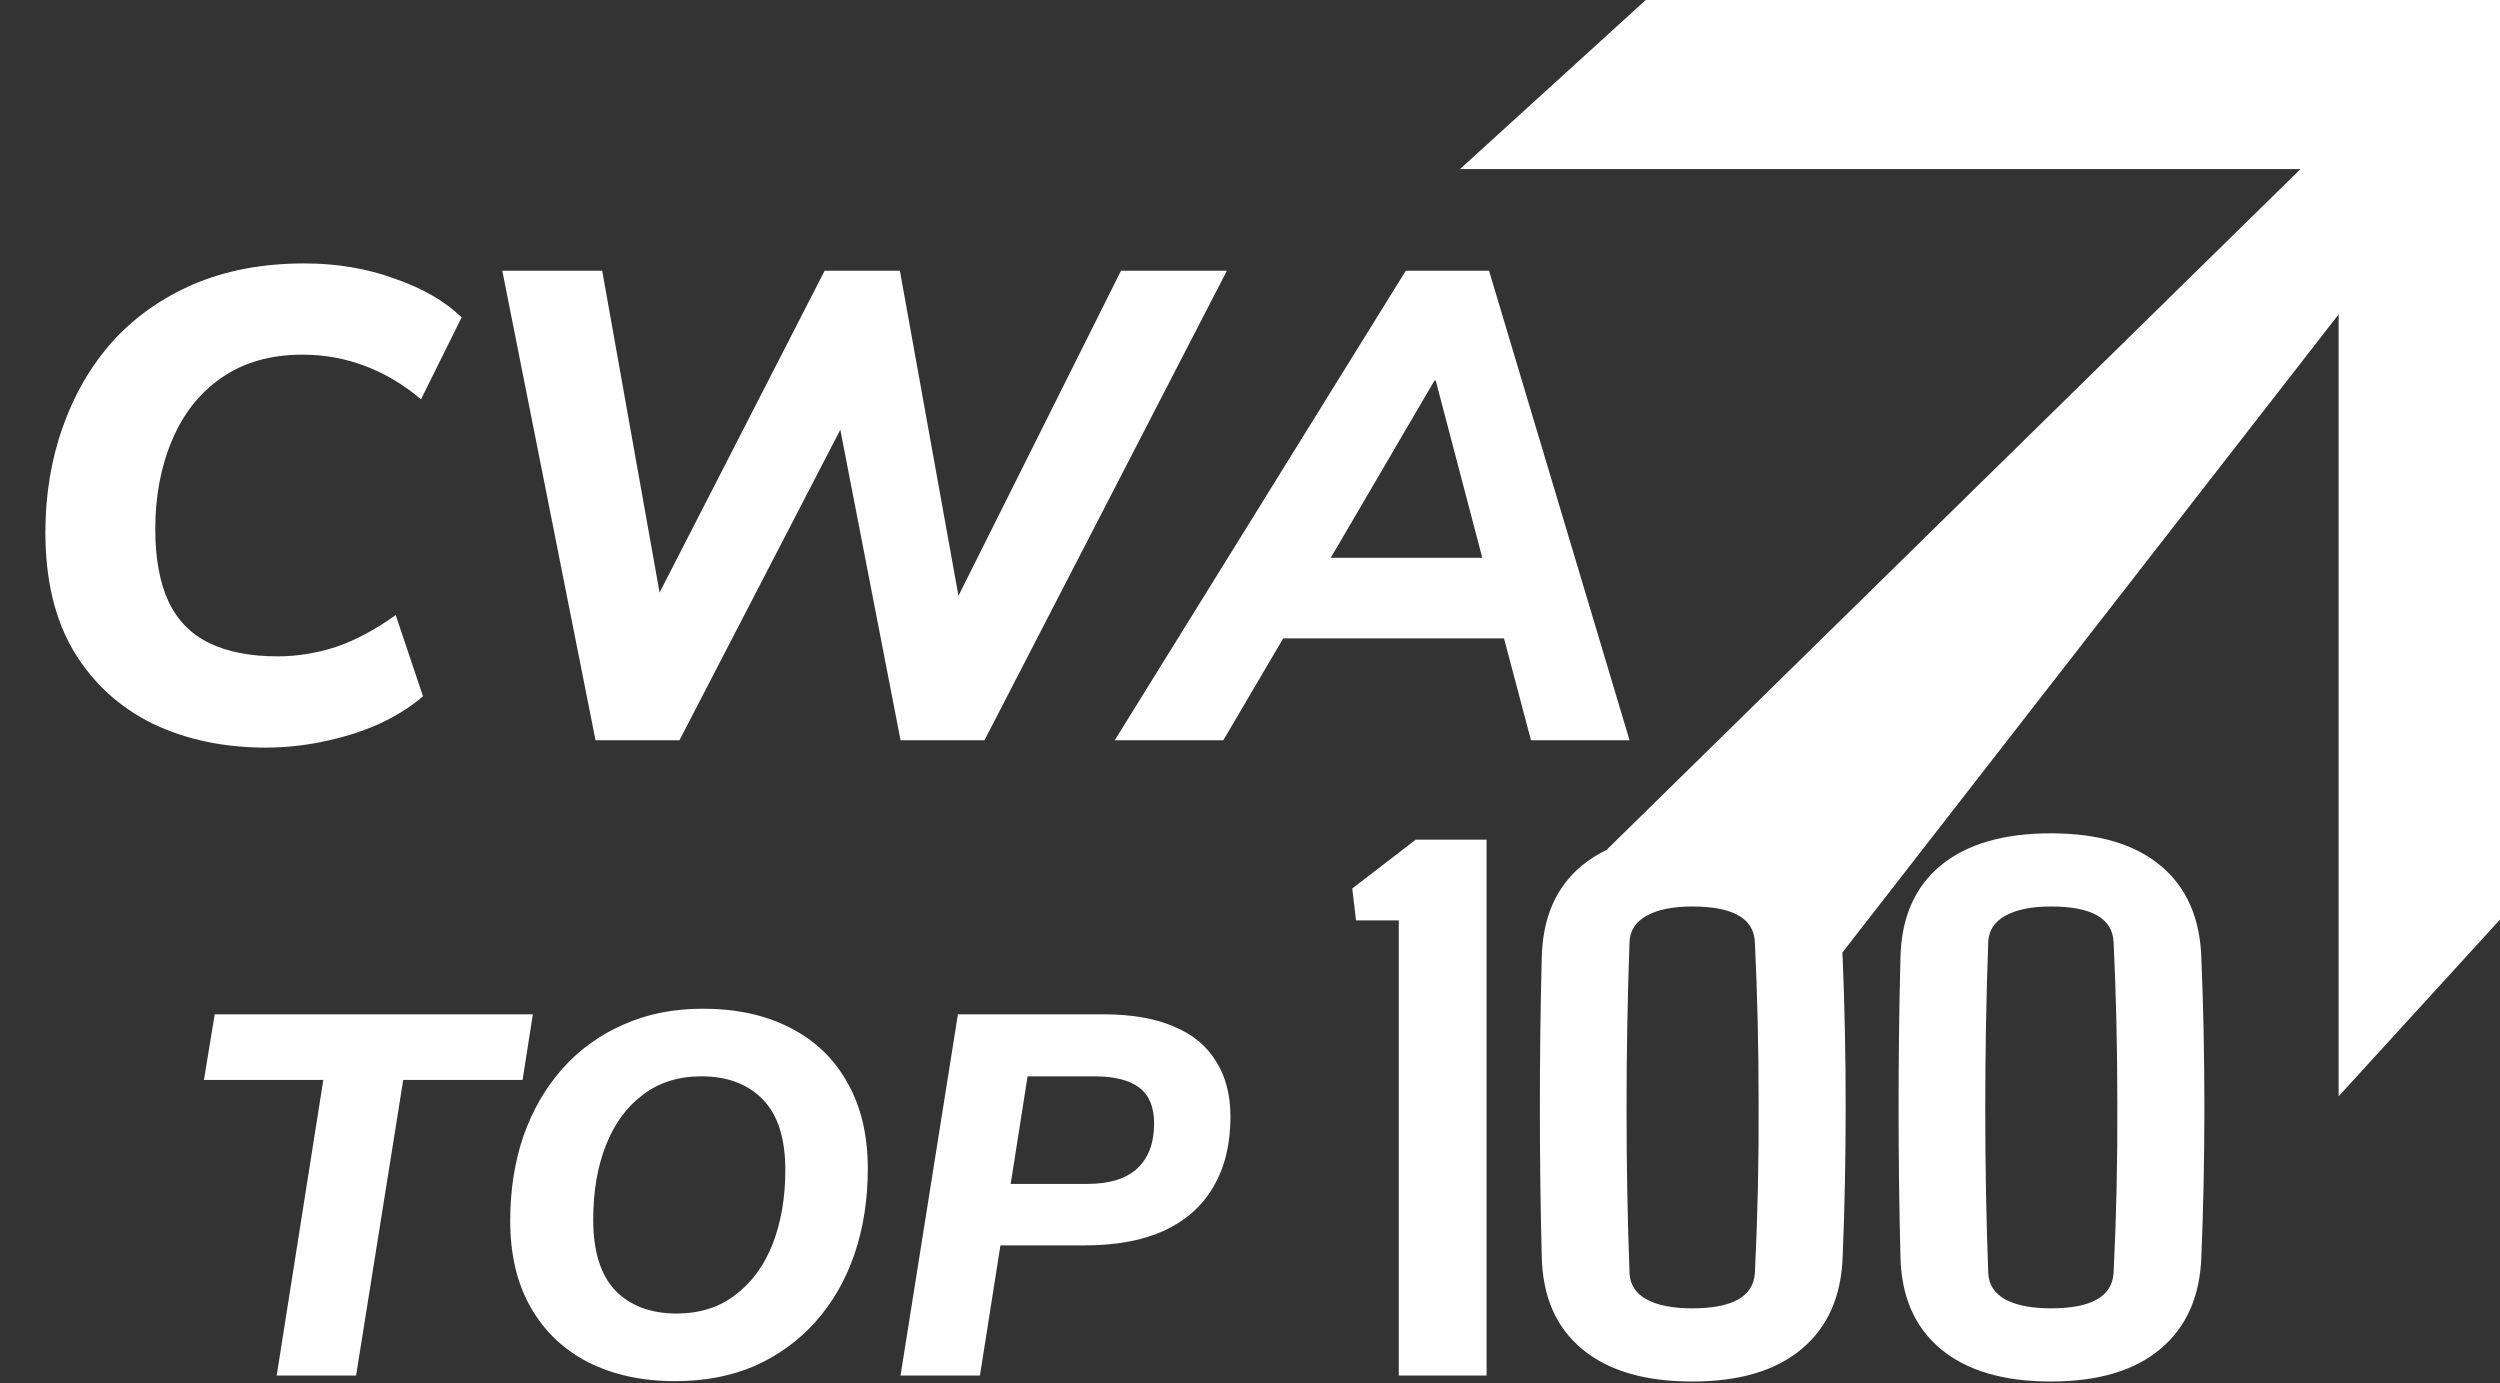
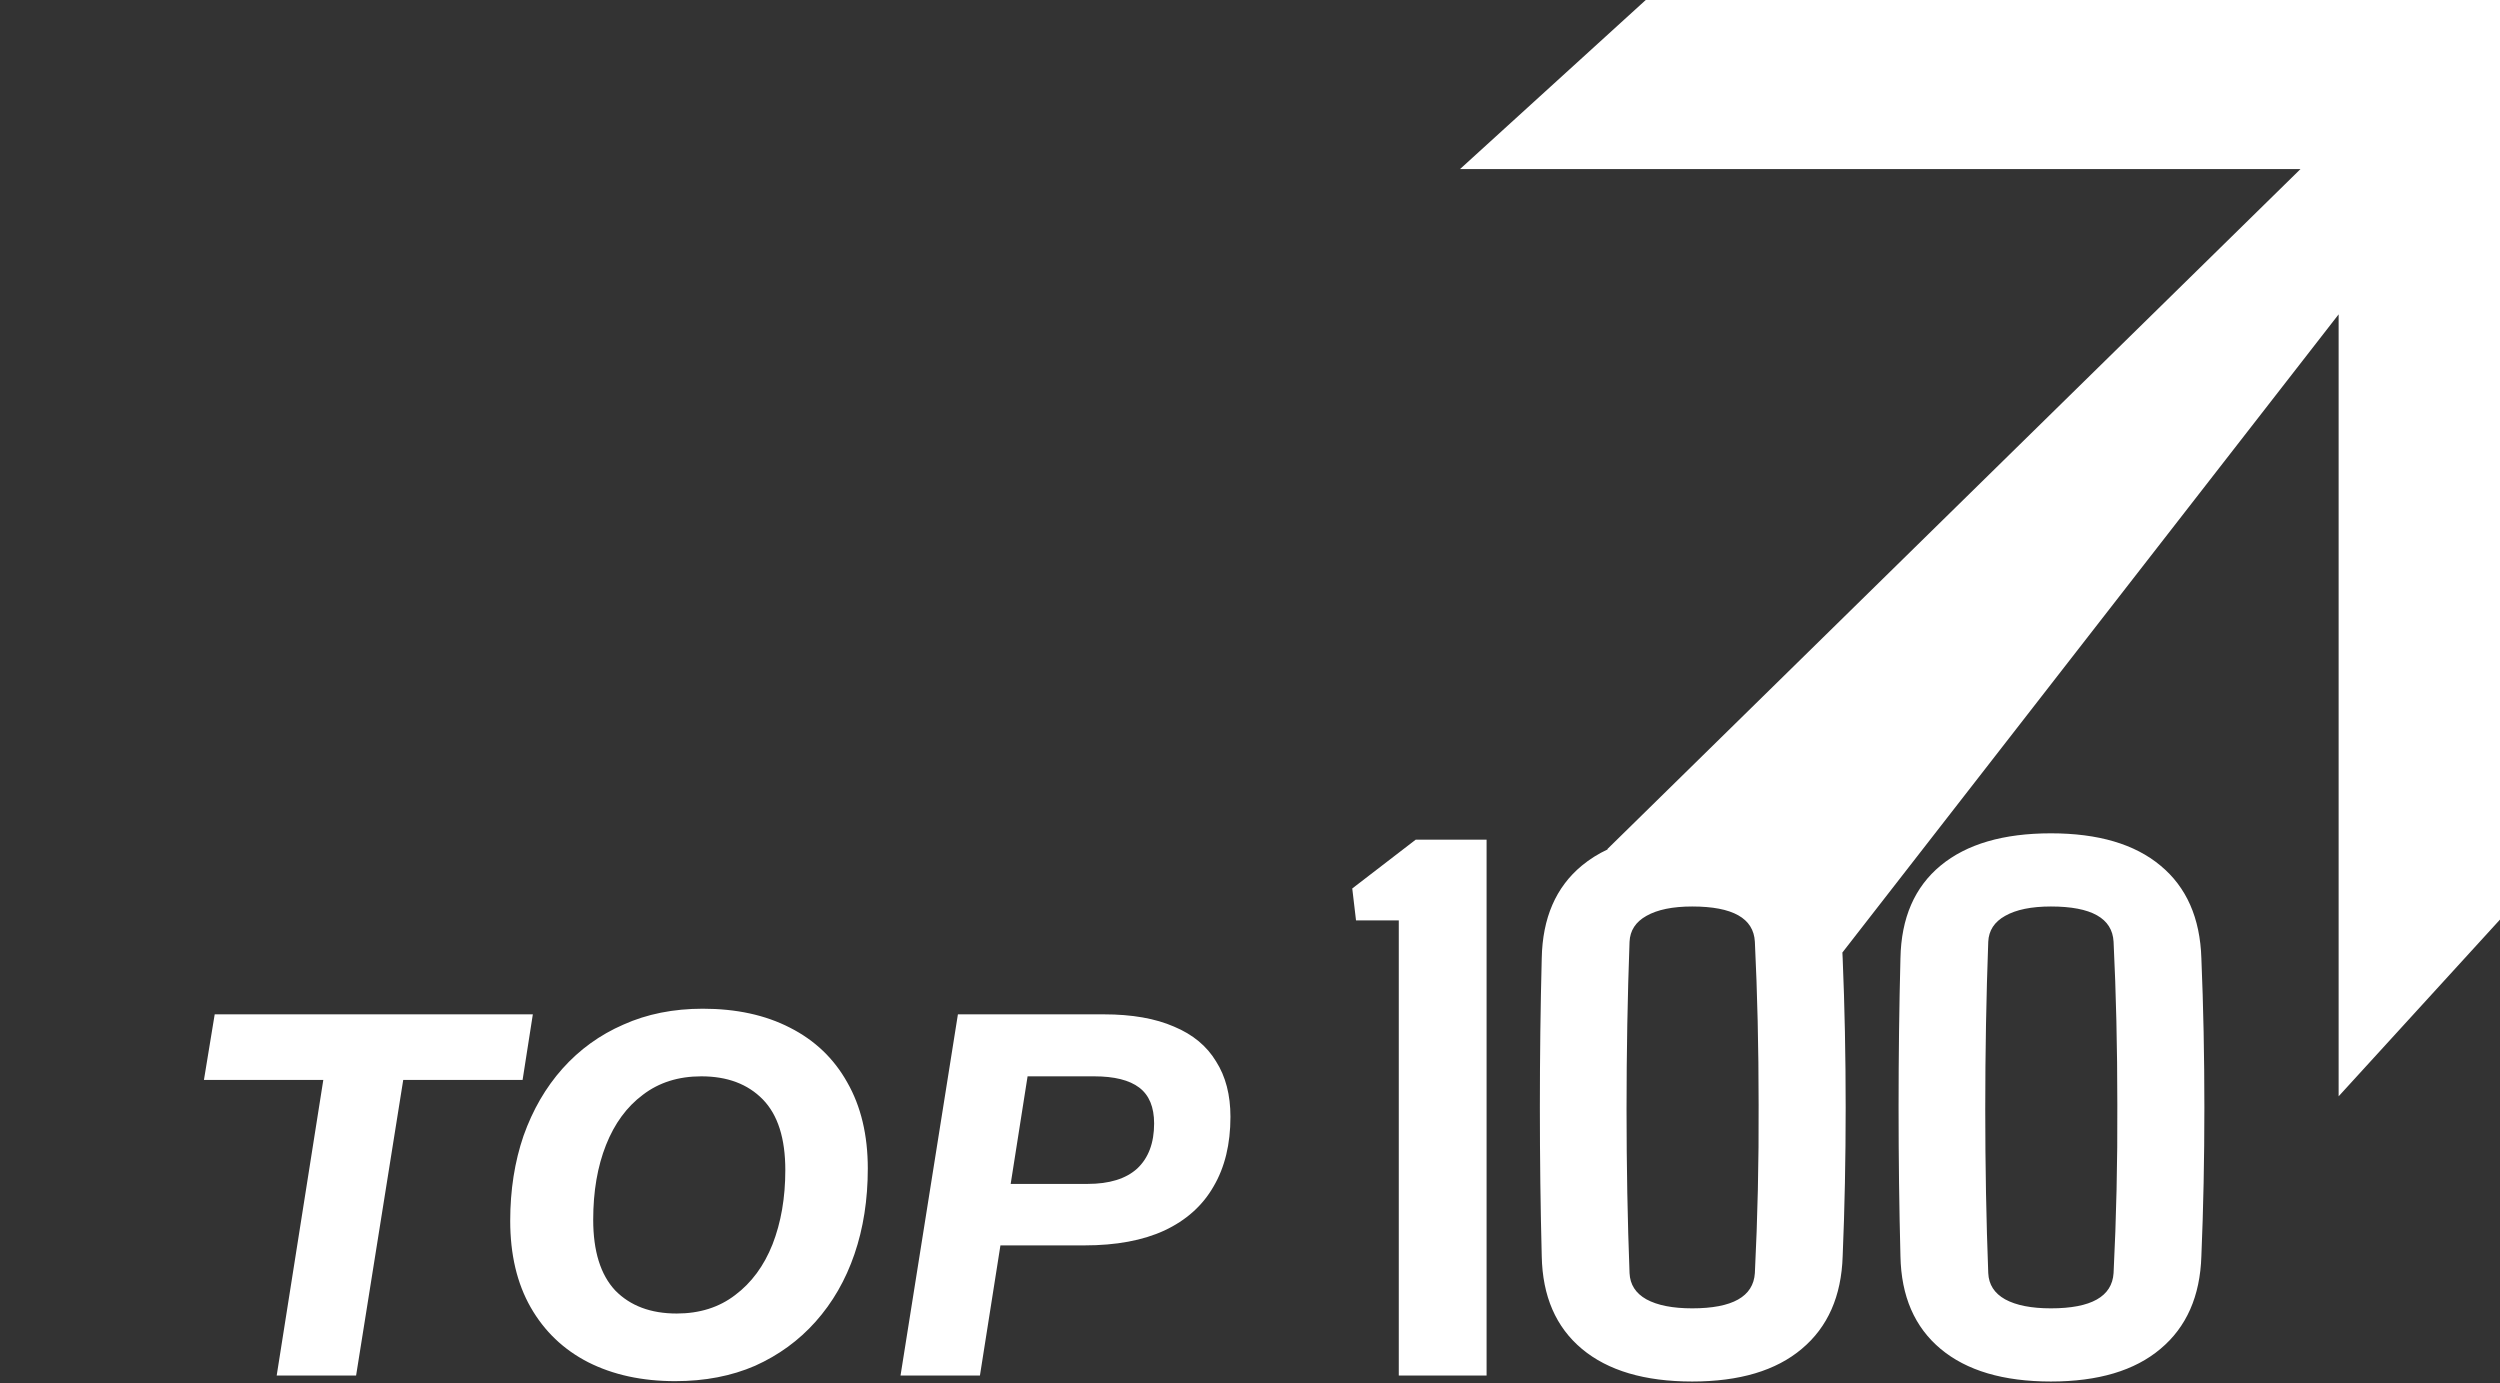
<svg xmlns="http://www.w3.org/2000/svg" width="976" height="540" viewBox="0 0 976 540" fill="none">
  <rect x="0" y="0" width="976" height="540" fill="#333333" stroke="none" />
-   <path d="M103.781 291.86C87.314 291.86 72.581 288.74 59.581 282.5C46.581 276.087 36.354 266.727 28.901 254.42C21.447 241.94 17.721 226.427 17.721 207.88C17.721 193.147 19.974 179.453 24.481 166.8C28.987 153.973 35.487 142.793 43.981 133.26C52.648 123.727 63.221 116.273 75.701 110.9C88.354 105.527 102.741 102.84 118.861 102.84C131.514 102.84 143.301 104.833 154.221 108.82C165.141 112.633 173.807 117.66 180.221 123.9L164.361 155.88C157.601 150.16 150.321 145.827 142.521 142.88C134.721 139.933 126.574 138.46 118.081 138.46C105.601 138.46 95.028 141.493 86.361 147.56C77.868 153.453 71.454 161.6 67.121 172C62.787 182.227 60.621 193.753 60.621 206.58C60.621 218.02 62.354 227.467 65.821 234.92C69.287 242.2 74.574 247.573 81.681 251.04C88.787 254.507 97.714 256.24 108.461 256.24C115.914 256.24 123.454 255.027 131.081 252.6C138.707 250 146.507 245.84 154.481 240.12L165.141 271.84C160.287 276 154.481 279.64 147.721 282.76C140.961 285.707 133.767 287.96 126.141 289.52C118.687 291.08 111.234 291.86 103.781 291.86ZM232.497 289L196.097 105.7H235.097L260.317 247.14H249.397L321.937 105.7H351.317L376.797 247.14H366.917L437.637 105.7H478.977L384.337 289H351.577L326.357 159H332.597L265.257 289H232.497ZM435.197 289L548.818 105.7H581.318L636.178 289H597.698L584.958 240.9L596.658 249.22H491.098L505.398 241.68L477.578 289H435.197ZM559.998 148.6L515.278 225.04L509.558 217.76H588.598L580.798 225.82L560.518 148.6H559.998Z" fill="white" />
  <path d="M976 0V359L913 428V122.725L719.269 371.867C719.314 372.606 719.353 373.353 719.377 374.108C720.158 392.956 720.549 412.39 720.549 432.409C720.549 452.429 720.158 471.765 719.377 490.417C718.889 506.042 713.566 518.103 703.41 526.599C693.352 535.095 679.094 539.343 660.637 539.343C642.082 539.343 627.727 535.095 617.57 526.599C607.414 518.103 602.19 506.042 601.896 490.417C601.408 471.667 601.164 452.282 601.164 432.263C601.164 412.243 601.408 392.858 601.896 374.108C602.189 358.386 607.414 346.325 617.57 337.927C620.572 335.445 623.939 333.329 627.674 331.58L627.5 331.5L898.114 66H570L642.5 0H976ZM800.676 325.329C819.133 325.329 833.391 329.528 843.449 337.927C853.605 346.325 858.928 358.386 859.416 374.108C860.197 392.956 860.588 412.39 860.588 432.409C860.588 452.429 860.197 471.765 859.416 490.417C858.928 506.042 853.605 518.103 843.449 526.599C833.391 535.095 819.133 539.343 800.676 539.343C782.121 539.343 767.766 535.095 757.609 526.599C747.453 518.103 742.229 506.042 741.936 490.417C741.447 471.667 741.203 452.282 741.203 432.263C741.203 412.243 741.447 392.858 741.936 374.108C742.229 358.386 747.453 346.325 757.609 337.927C767.766 329.528 782.121 325.329 800.676 325.329ZM274.389 393.8C287.455 393.8 298.789 396.267 308.389 401.2C318.122 406.133 325.588 413.267 330.788 422.6C336.121 431.933 338.788 443.134 338.788 456.2C338.788 468.333 337.054 479.466 333.588 489.6C330.121 499.733 325.055 508.533 318.389 516C311.855 523.333 303.988 529.067 294.788 533.2C285.588 537.2 275.188 539.2 263.588 539.2C250.655 539.2 239.321 536.733 229.588 531.8C219.988 526.867 212.522 519.733 207.188 510.4C201.855 501.067 199.188 489.8 199.188 476.6C199.189 464.6 200.922 453.534 204.389 443.4C207.989 433.267 213.055 424.533 219.588 417.2C226.255 409.734 234.189 404 243.389 400C252.589 395.867 262.922 393.8 274.389 393.8ZM204.02 421.6H157.42L139.02 537H108.02L126.22 421.6H79.619L83.819 396H208.02L204.02 421.6ZM430.968 396C441.901 396 451.035 397.6 458.368 400.8C465.701 403.866 471.168 408.4 474.768 414.4C478.501 420.267 480.368 427.467 480.368 436C480.368 446.667 478.168 455.734 473.768 463.2C469.501 470.667 463.101 476.4 454.568 480.4C446.168 484.267 435.768 486.2 423.368 486.2H390.568L382.568 537H351.568L373.968 396H430.968ZM580.363 536.999H546.086V359.313H529.387L527.922 346.862L552.678 327.819H580.363V536.999ZM273.788 420.2C264.855 420.2 257.255 422.6 250.988 427.4C244.722 432.067 239.921 438.6 236.588 447C233.255 455.4 231.588 465.134 231.588 476.2C231.588 488.467 234.455 497.667 240.188 503.8C246.055 509.8 254.055 512.8 264.188 512.8C273.122 512.8 280.722 510.4 286.988 505.6C293.388 500.8 298.255 494.2 301.588 485.8C304.921 477.266 306.588 467.6 306.588 456.8C306.588 444.4 303.655 435.2 297.788 429.2C291.921 423.2 283.921 420.2 273.788 420.2ZM660.637 353.894C653.02 353.894 647.062 355.114 642.766 357.556C638.566 359.899 636.369 363.269 636.174 367.663C635.393 388.952 635.002 410.73 635.002 432.995C635.002 455.261 635.393 476.599 636.174 497.009C636.369 501.501 638.566 504.919 642.766 507.263C647.062 509.606 653.02 510.778 660.637 510.778C676.359 510.778 684.514 506.188 685.1 497.009C686.174 475.427 686.662 453.503 686.564 431.237C686.564 408.972 686.076 387.78 685.1 367.663C684.611 358.483 676.457 353.894 660.637 353.894ZM800.676 353.894C793.059 353.894 787.102 355.114 782.805 357.556C778.606 359.899 776.408 363.269 776.213 367.663C775.432 388.952 775.041 410.73 775.041 432.995C775.041 455.261 775.432 476.599 776.213 497.009C776.408 501.501 778.606 504.919 782.805 507.263C787.102 509.606 793.059 510.778 800.676 510.778C816.398 510.778 824.553 506.188 825.139 497.009C826.213 475.427 826.701 453.503 826.604 431.237C826.604 408.972 826.115 387.78 825.139 367.663C824.65 358.483 816.496 353.894 800.676 353.894ZM394.568 462.2H424.568C433.101 462.2 439.568 460.2 443.968 456.2C448.368 452.067 450.568 446.2 450.568 438.6C450.568 432.2 448.634 427.533 444.768 424.6C440.901 421.666 435.034 420.2 427.168 420.2H401.168L394.568 462.2Z" fill="white" />
</svg>